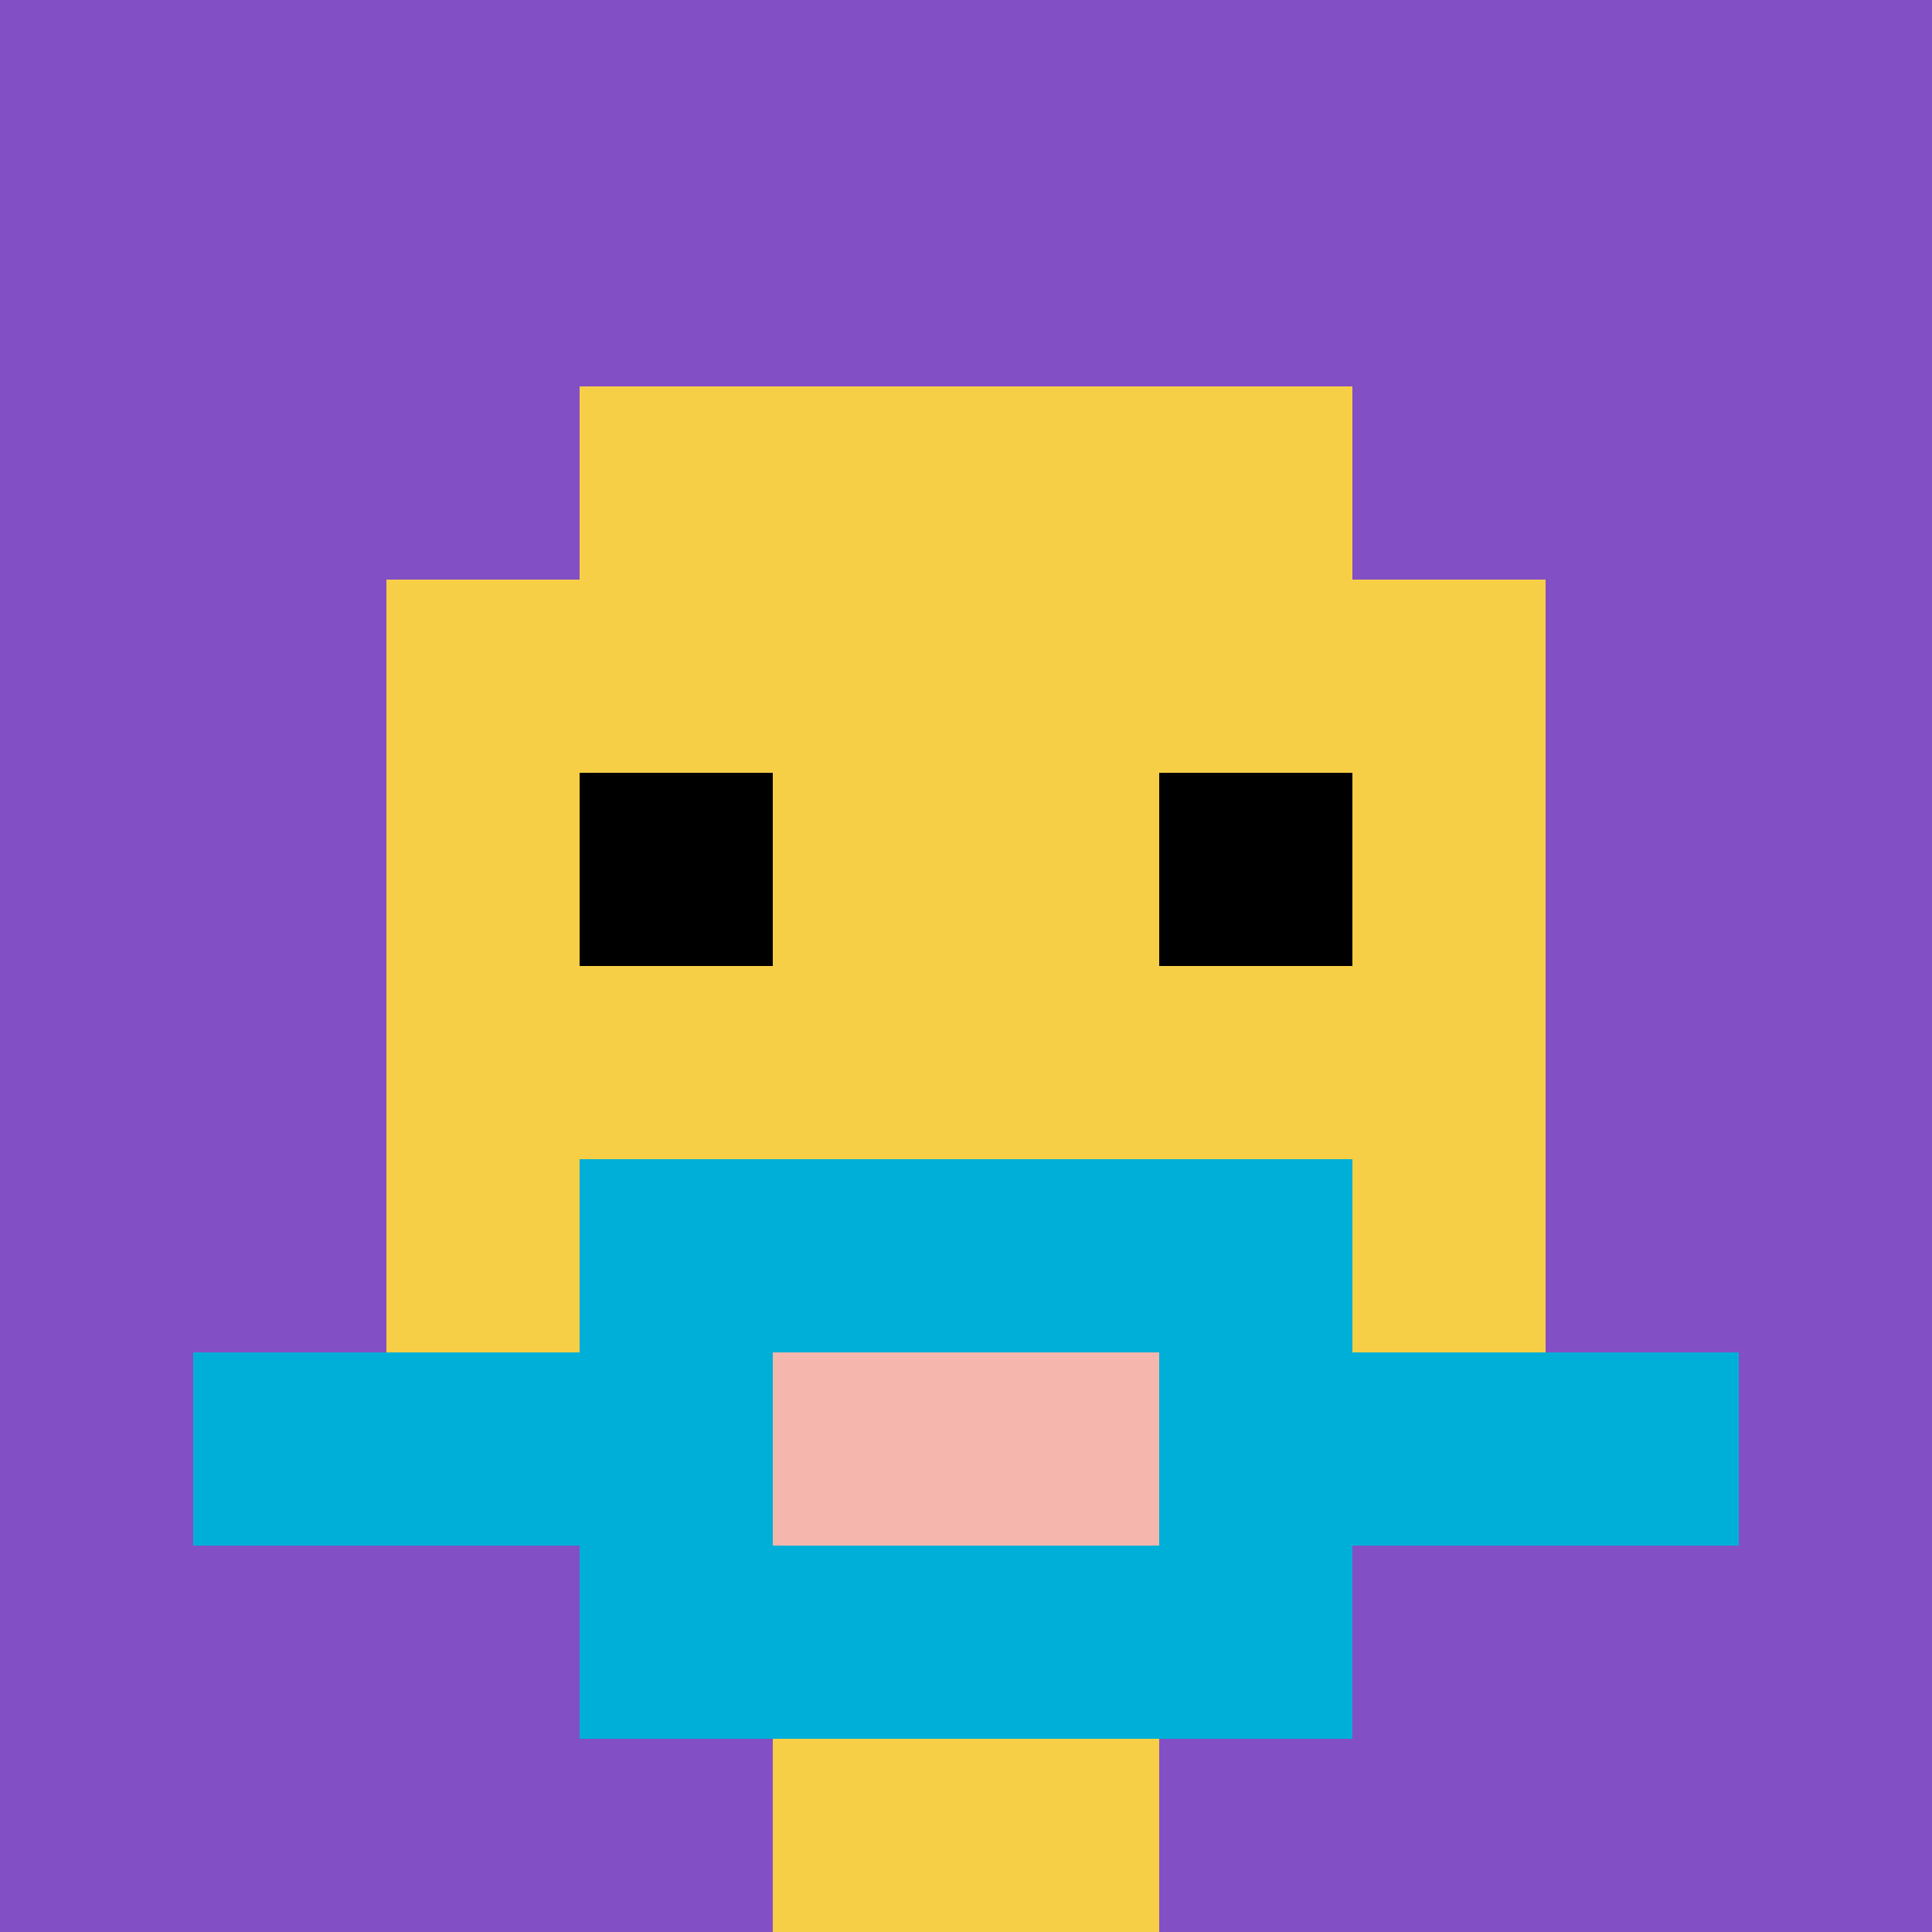
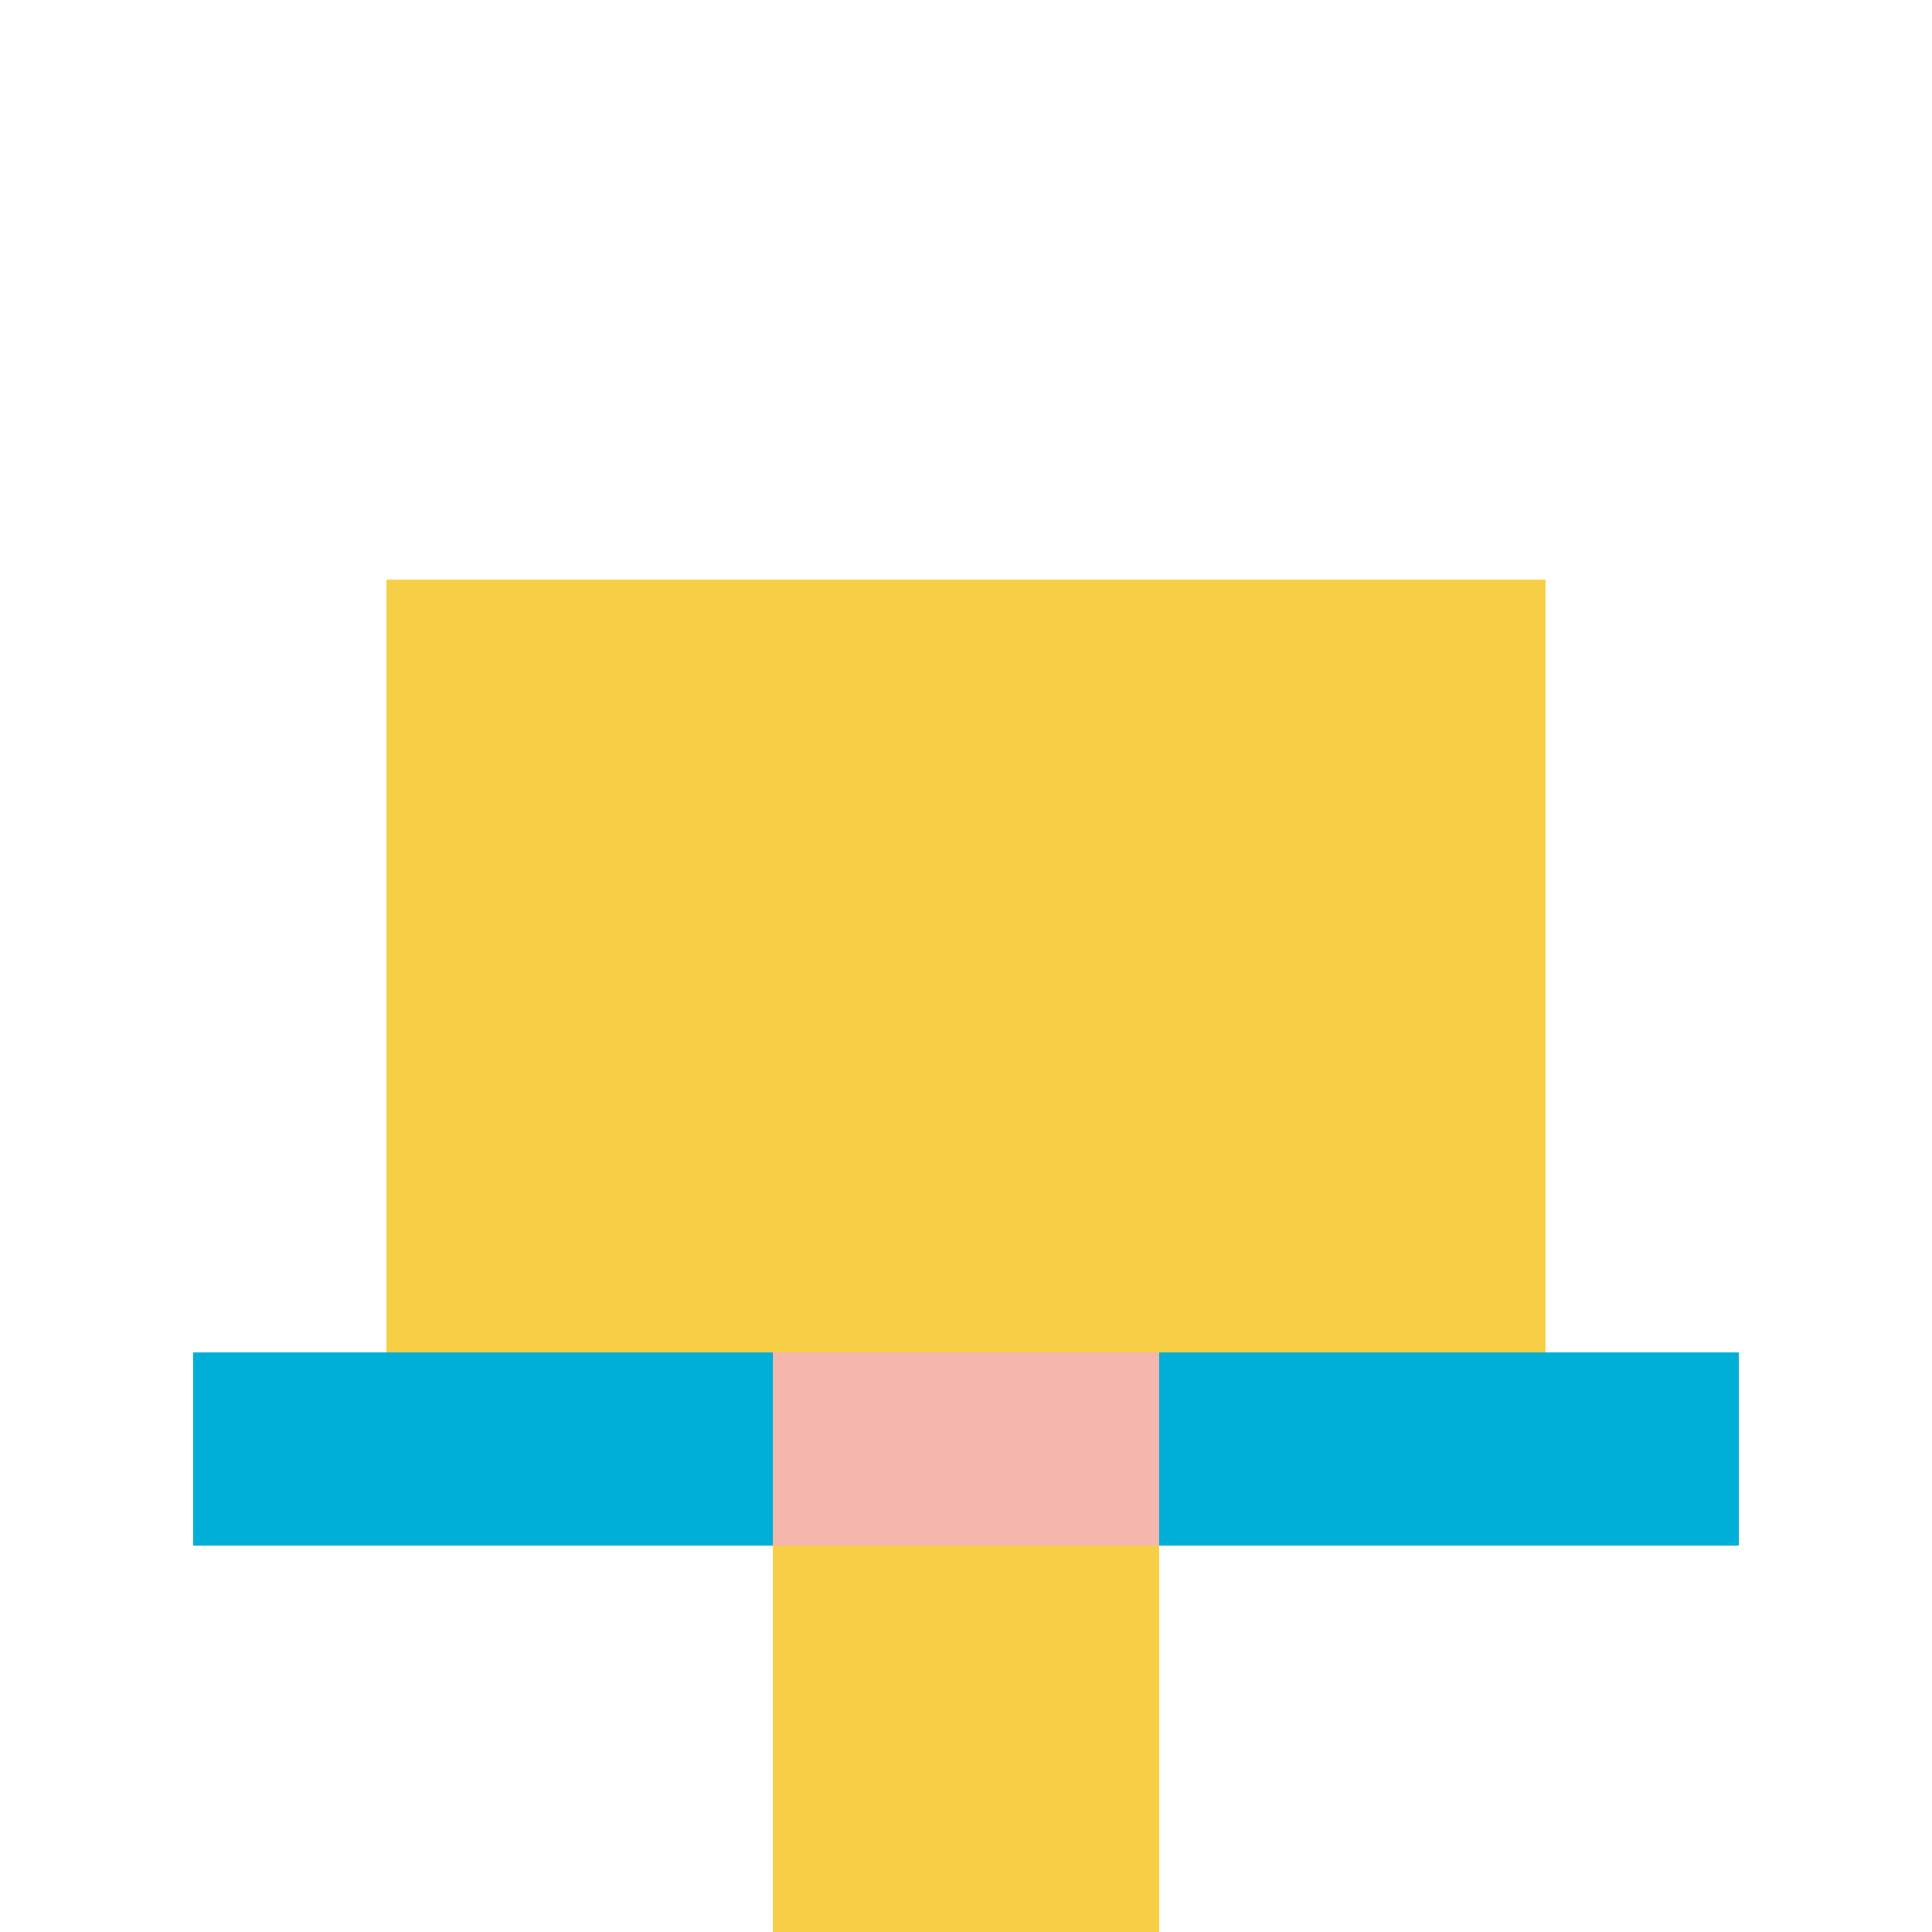
<svg xmlns="http://www.w3.org/2000/svg" version="1.1" width="1126" height="1126">
  <title>'goose-pfp-825151' by Dmitri Cherniak</title>
  <desc>seed=825151
backgroundColor=#ffffff
padding=20
innerPadding=0
timeout=500
dimension=1
border=false
Save=function(){return n.handleSave()}
frame=10

Rendered at Sun Sep 15 2024 19:33:41 GMT+0500 (Екатеринбург, стандартное время)
Generated in &lt;1ms
</desc>
  <defs />
  <rect width="100%" height="100%" fill="#ffffff" />
  <g>
    <g id="0-0">
-       <rect x="0" y="0" height="1126" width="1126" fill="#834FC4" />
      <g>
-         <rect id="0-0-3-2-4-7" x="337.8" y="225.2" width="450.4" height="788.2" fill="#F7CF46" />
        <rect id="0-0-2-3-6-5" x="225.2" y="337.8" width="675.6" height="563" fill="#F7CF46" />
        <rect id="0-0-4-8-2-2" x="450.4" y="900.8" width="225.2" height="225.2" fill="#F7CF46" />
        <rect id="0-0-1-7-8-1" x="112.6" y="788.2" width="900.8" height="112.6" fill="#00AFD7" />
-         <rect id="0-0-3-6-4-3" x="337.8" y="675.6" width="450.4" height="337.8" fill="#00AFD7" />
        <rect id="0-0-4-7-2-1" x="450.4" y="788.2" width="225.2" height="112.6" fill="#F4B6AD" />
-         <rect id="0-0-3-4-1-1" x="337.8" y="450.4" width="112.6" height="112.6" fill="#000000" />
-         <rect id="0-0-6-4-1-1" x="675.6" y="450.4" width="112.6" height="112.6" fill="#000000" />
      </g>
      <rect x="0" y="0" stroke="white" stroke-width="0" height="1126" width="1126" fill="none" />
    </g>
  </g>
</svg>